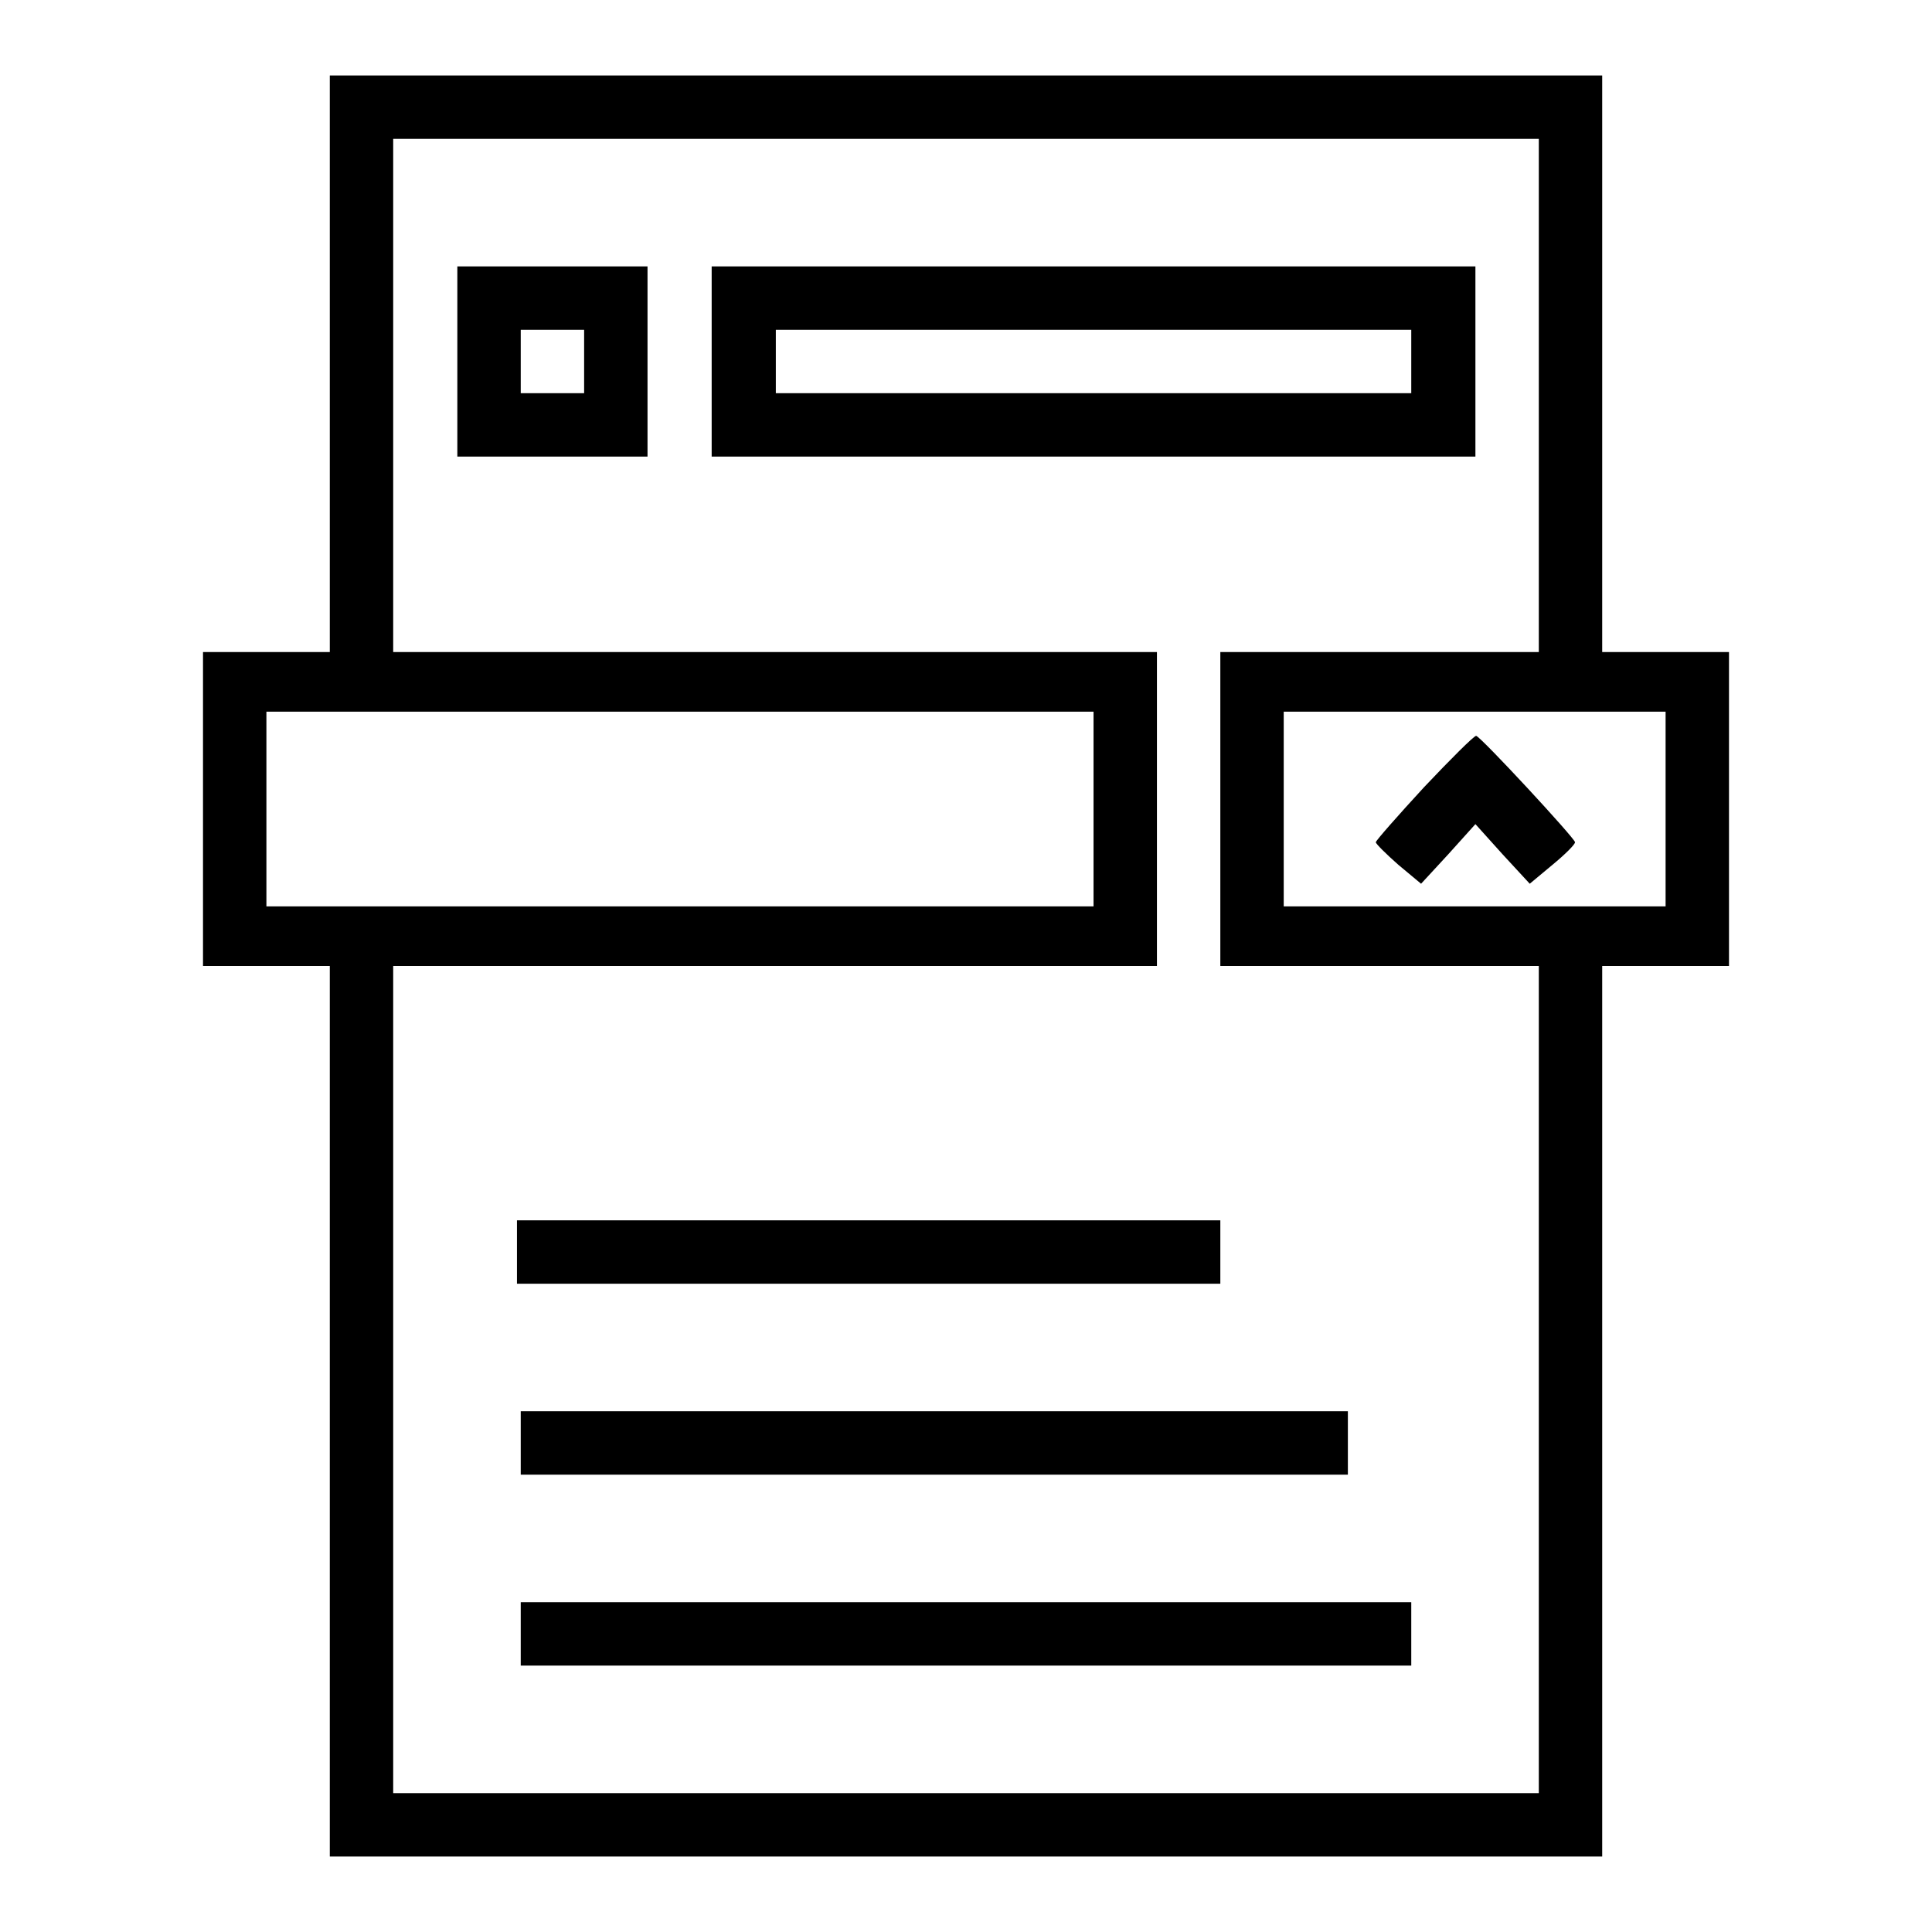
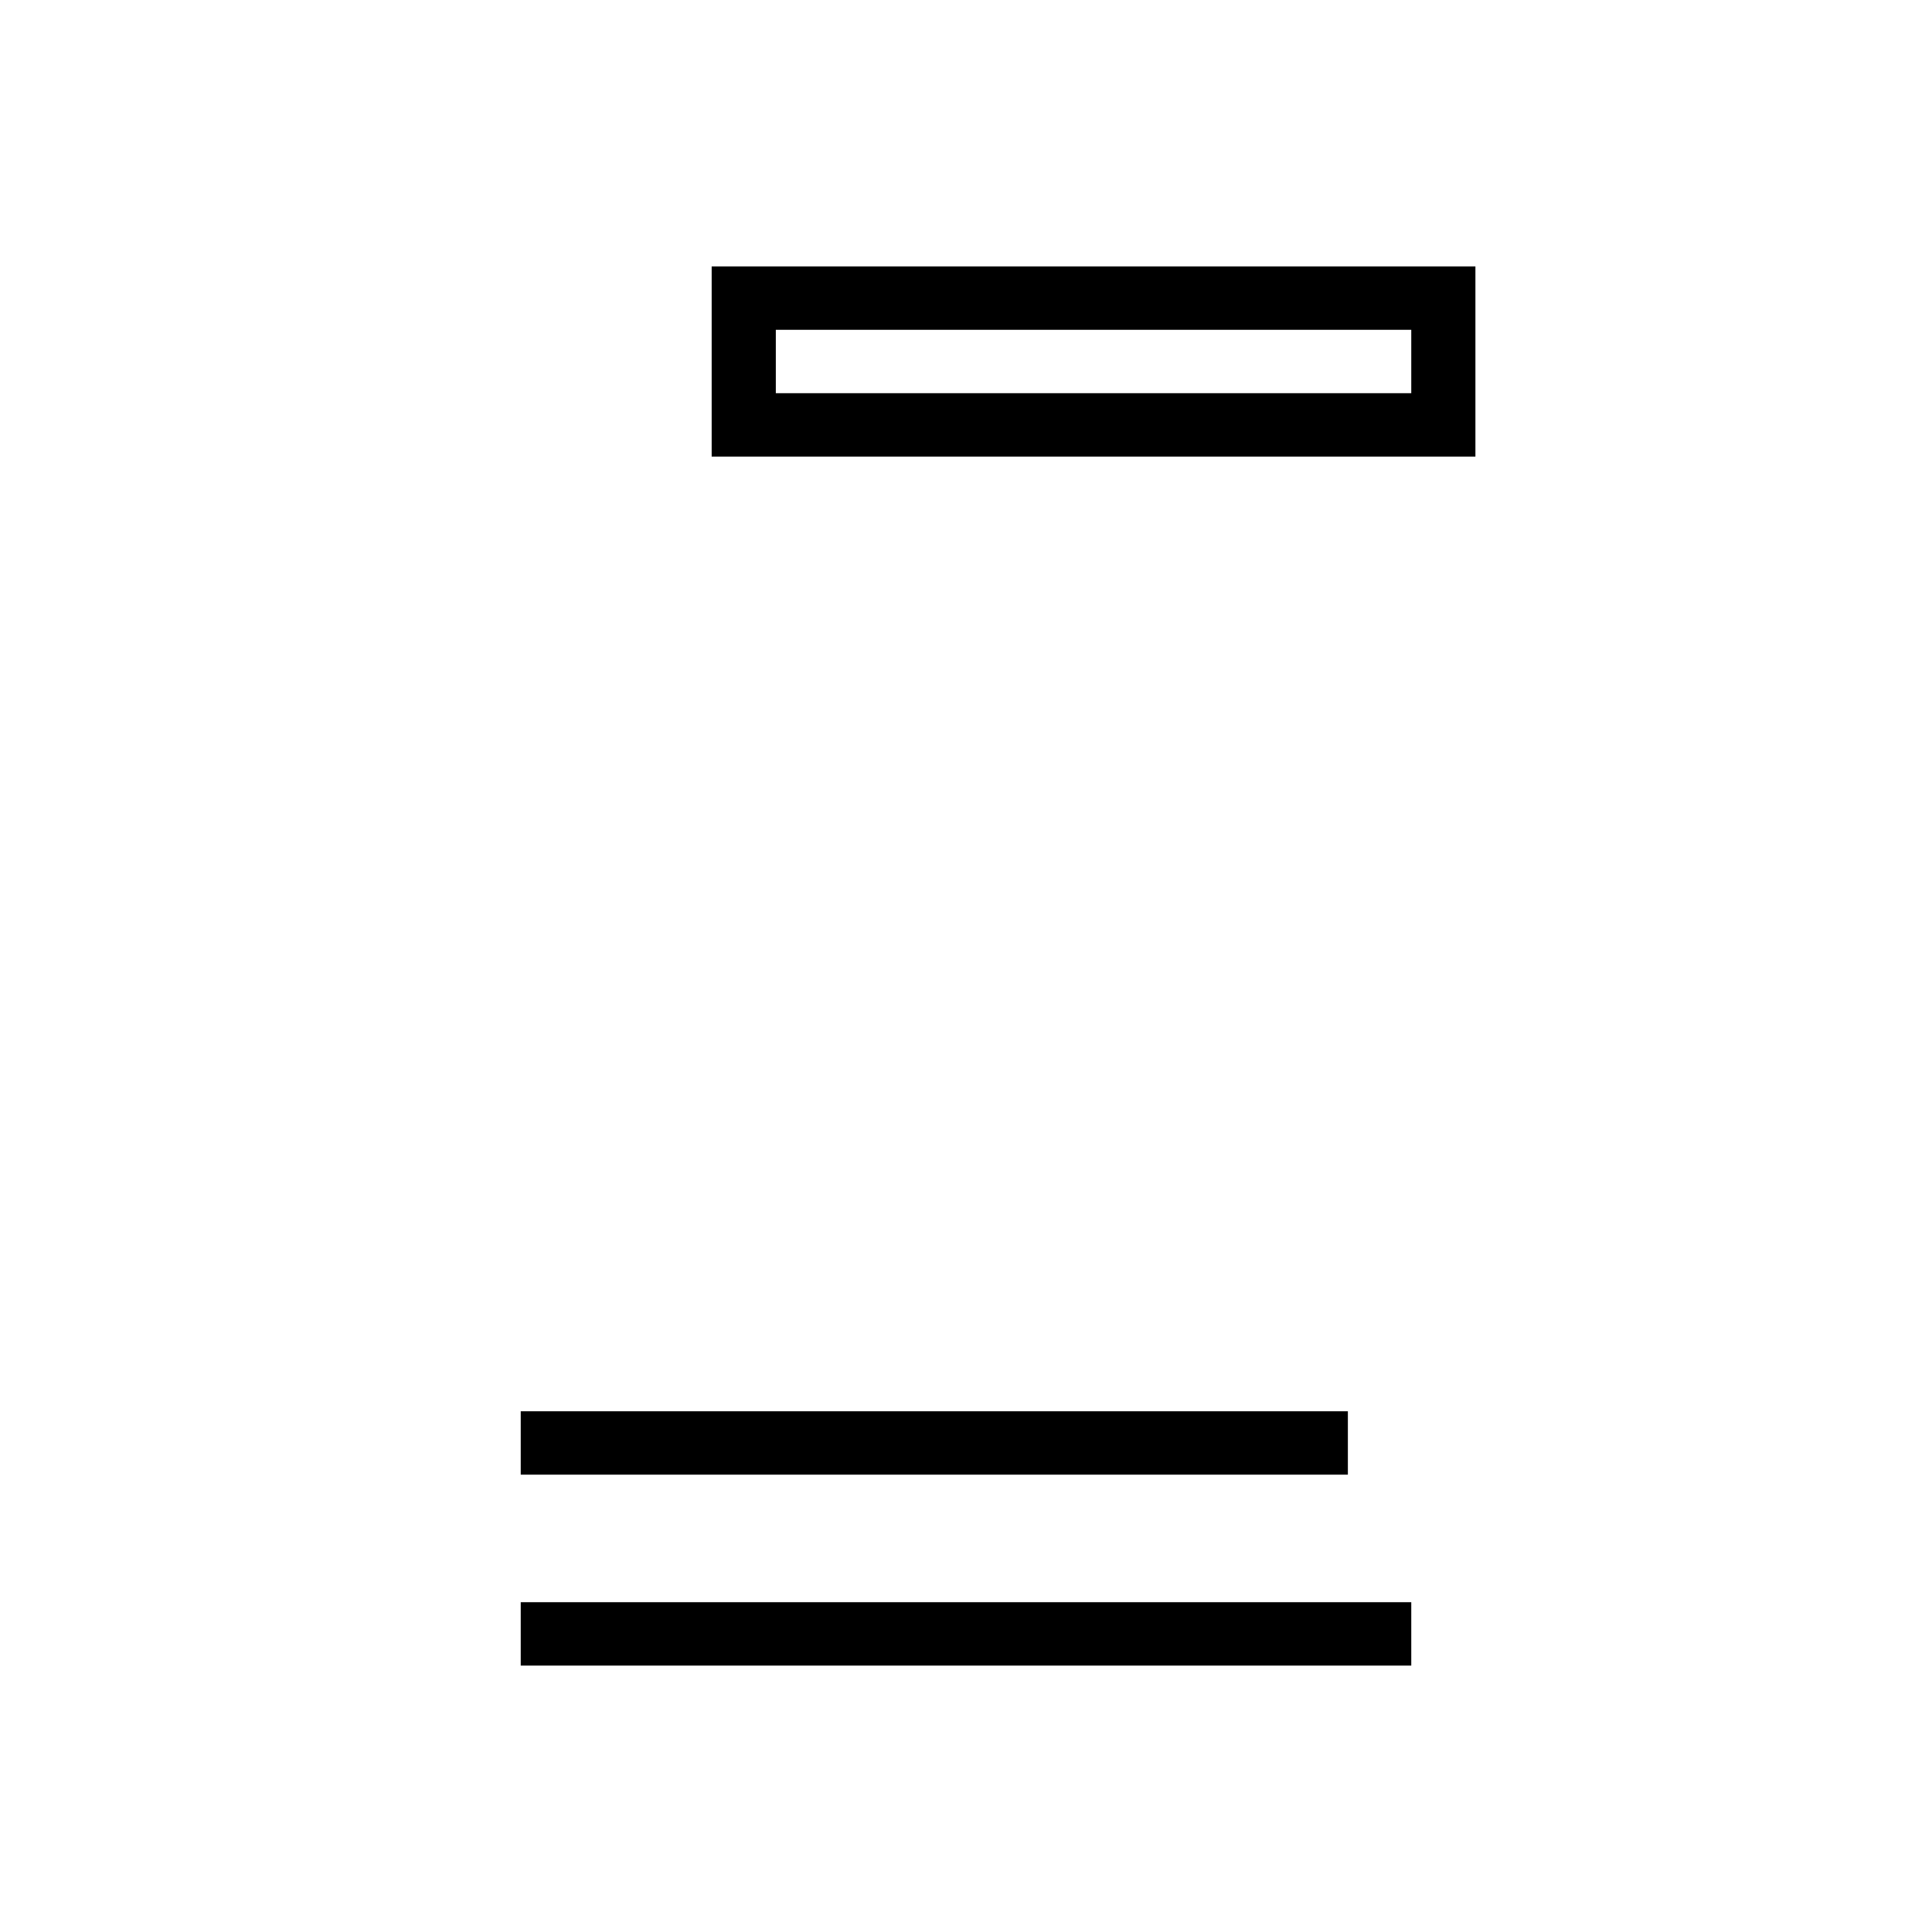
<svg xmlns="http://www.w3.org/2000/svg" version="1.1" x="0px" y="0px" viewBox="0 0 256 256" enable-background="new 0 0 256 256" xml:space="preserve">
  <g>
    <g>
      <g>
-         <path fill="#000000" d="M43.7,48.2v38.2h-8.4h-8.4v20.8V128h8.4h8.4v59v59H128h84.3v-59v-59h8.4h8.4v-20.8V86.4h-8.4h-8.4V48.2V10H128H43.7V48.2z M203.9,52.4v34h-21.1h-21.1v20.8V128h21.1h21.1v54.8v54.8H128H52.1v-54.8V128h50.6h50.6v-20.8V86.4h-50.6H52.1v-34v-34H128h75.9V52.4z M144.9,107.2v12.9H90.1H35.3v-12.9V94.3h54.8h54.8V107.2z M220.7,107.2v12.9h-25.3h-25.3v-12.9V94.3h25.3h25.3V107.2z" />
-         <path fill="#000000" d="M60.6,47.9v12.6h12.6h12.6V47.9V35.3H73.2H60.6V47.9z M77.4,47.9v4.2h-4.2H69v-4.2v-4.2h4.2h4.2V47.9z" />
        <path fill="#000000" d="M94.3,47.9v12.6h50.6h50.6V47.9V35.3h-50.6H94.3V47.9z M187,47.9v4.2h-42.1h-42.1v-4.2v-4.2h42.1H187V47.9z" />
-         <path fill="#000000" d="M68.5,165.9v4.2h46.6h46.6v-4.2v-4.2h-46.6H68.5V165.9z" />
        <path fill="#000000" d="M69,191.2v4.2h54.8h54.8v-4.2V187h-54.8H69V191.2z" />
        <path fill="#000000" d="M69,216.5v4.2h59h59v-4.2v-4.2h-59H69V216.5z" />
-         <path fill="#000000" d="M188.7,104.3c-3.5,3.8-6.4,7.1-6.4,7.3c0,0.2,1.3,1.5,3,3l3,2.5l3.6-3.9l3.6-4l3.6,4l3.6,3.9l3-2.5c1.7-1.4,3-2.7,3-3c0-0.5-12.4-13.9-13.1-14.1C195.3,97.5,192.2,100.6,188.7,104.3z" />
      </g>
    </g>
  </g>
</svg>